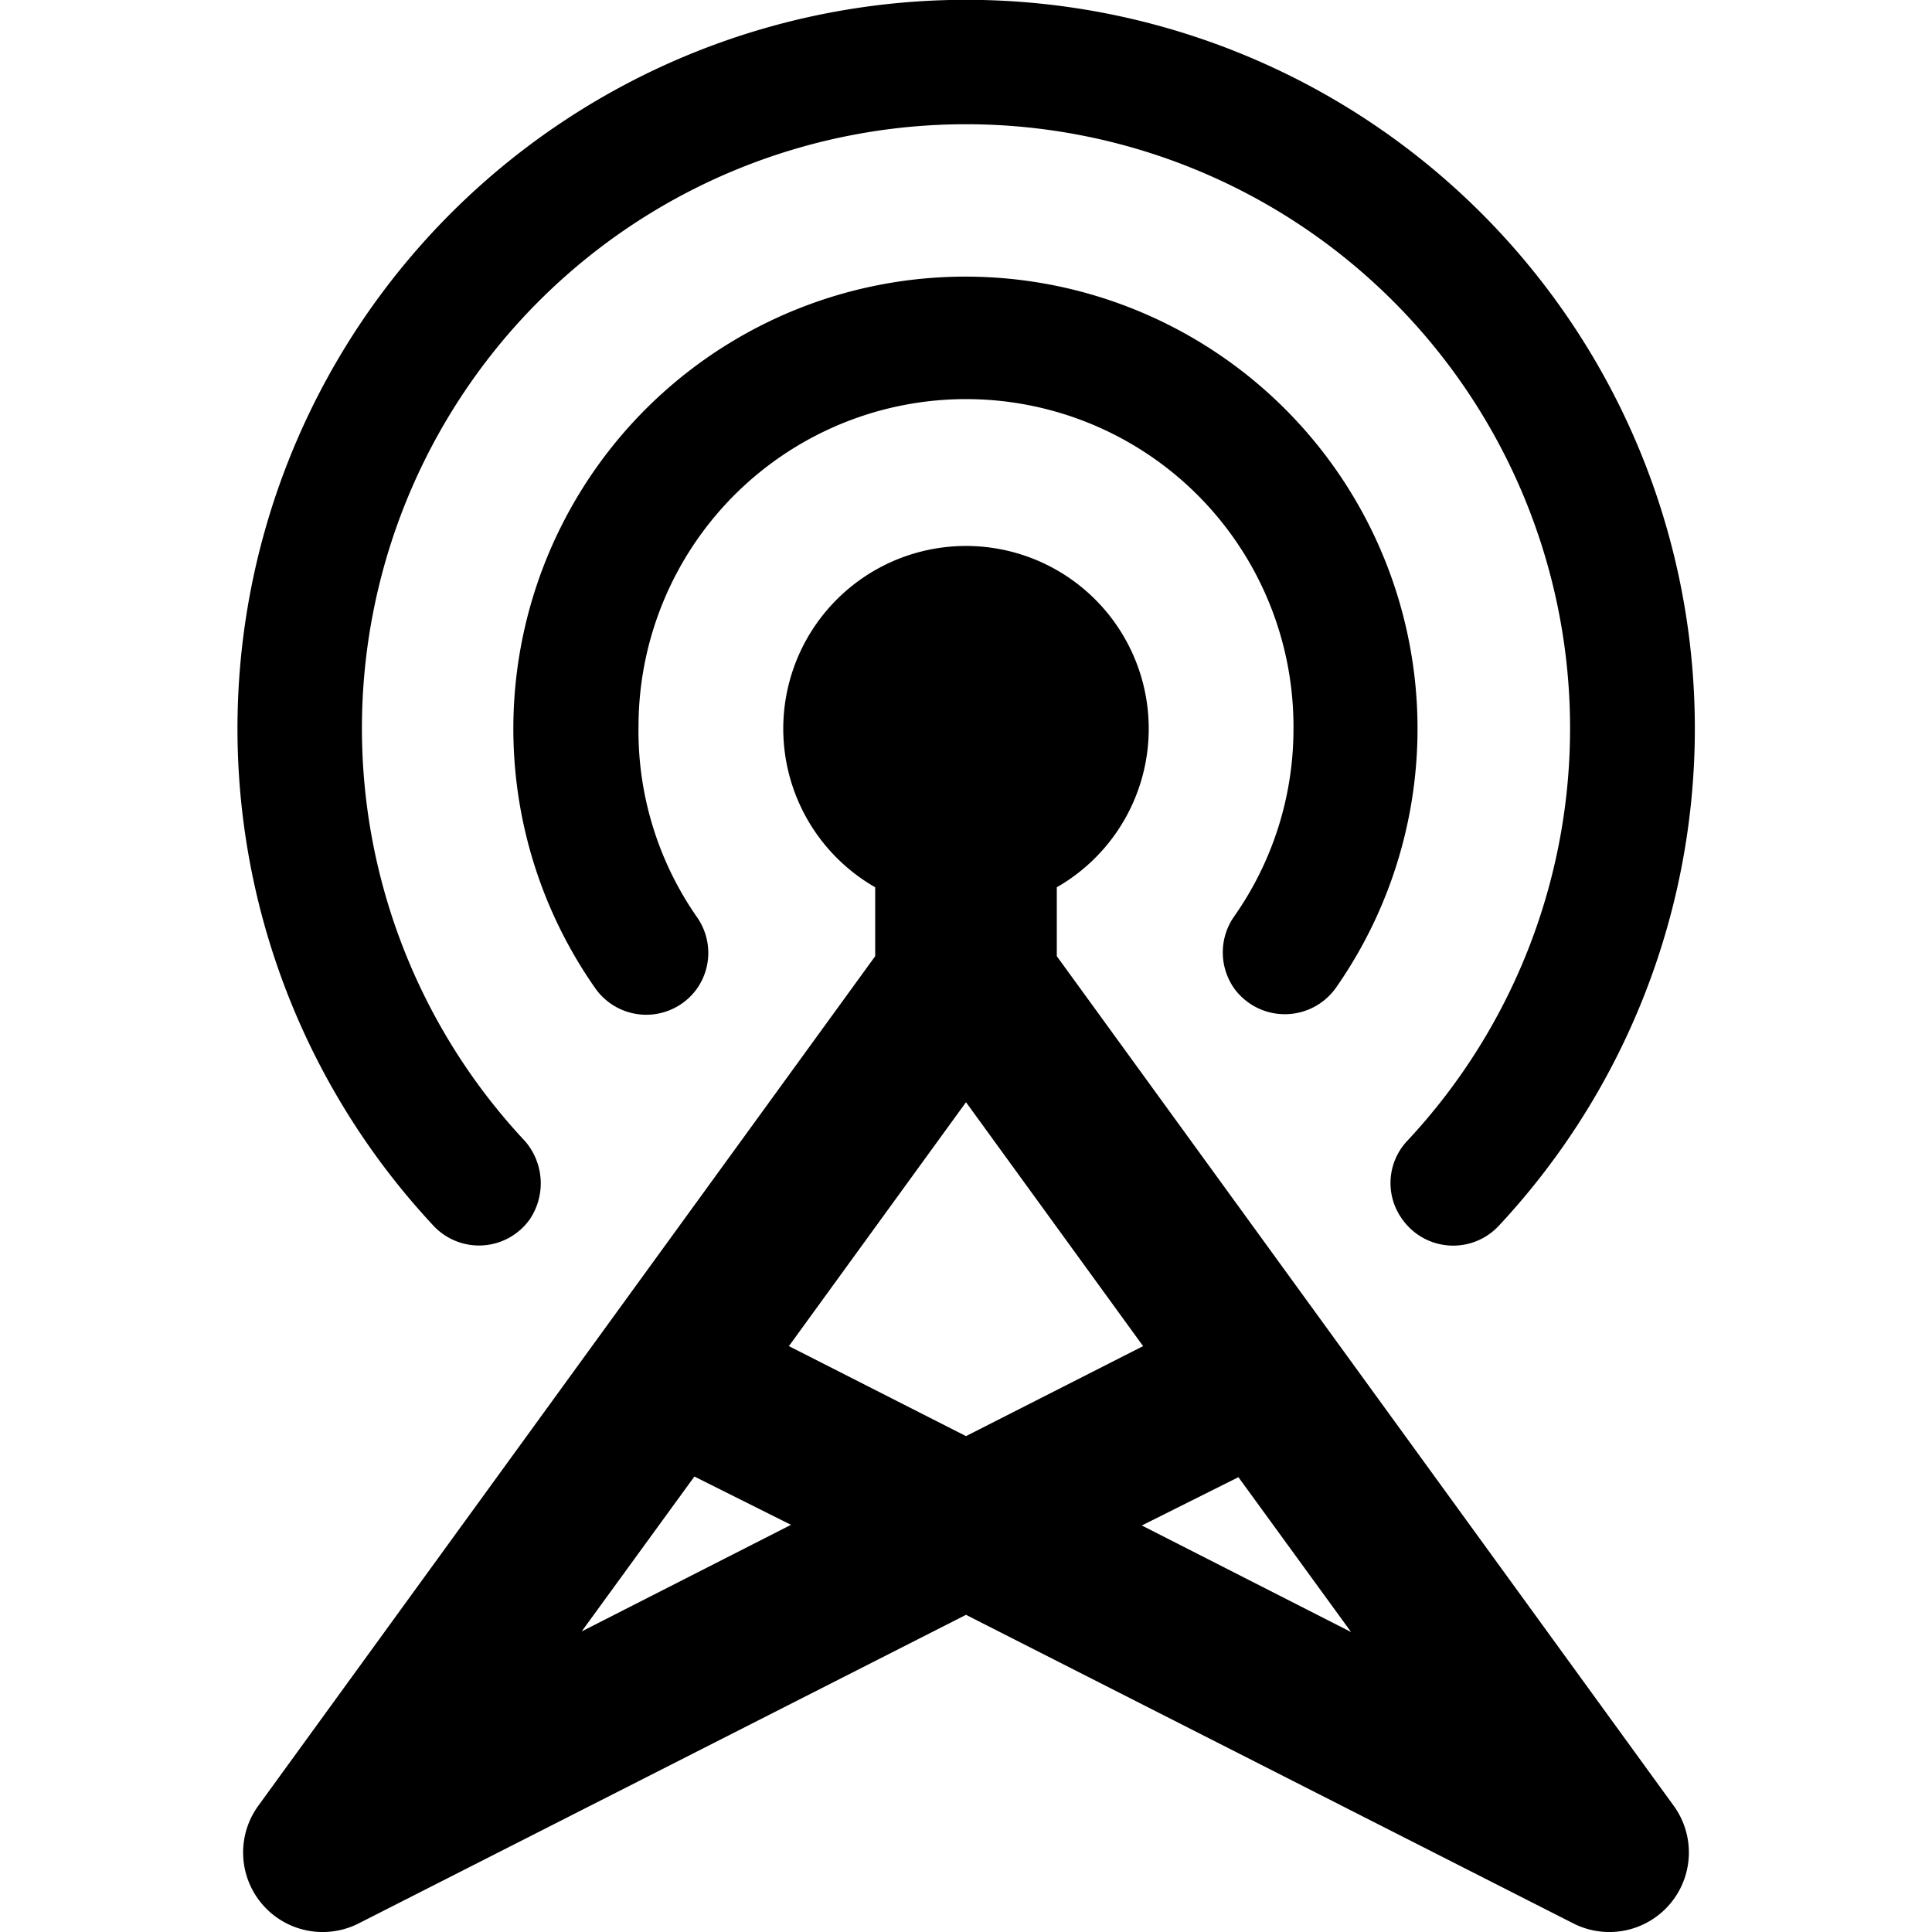
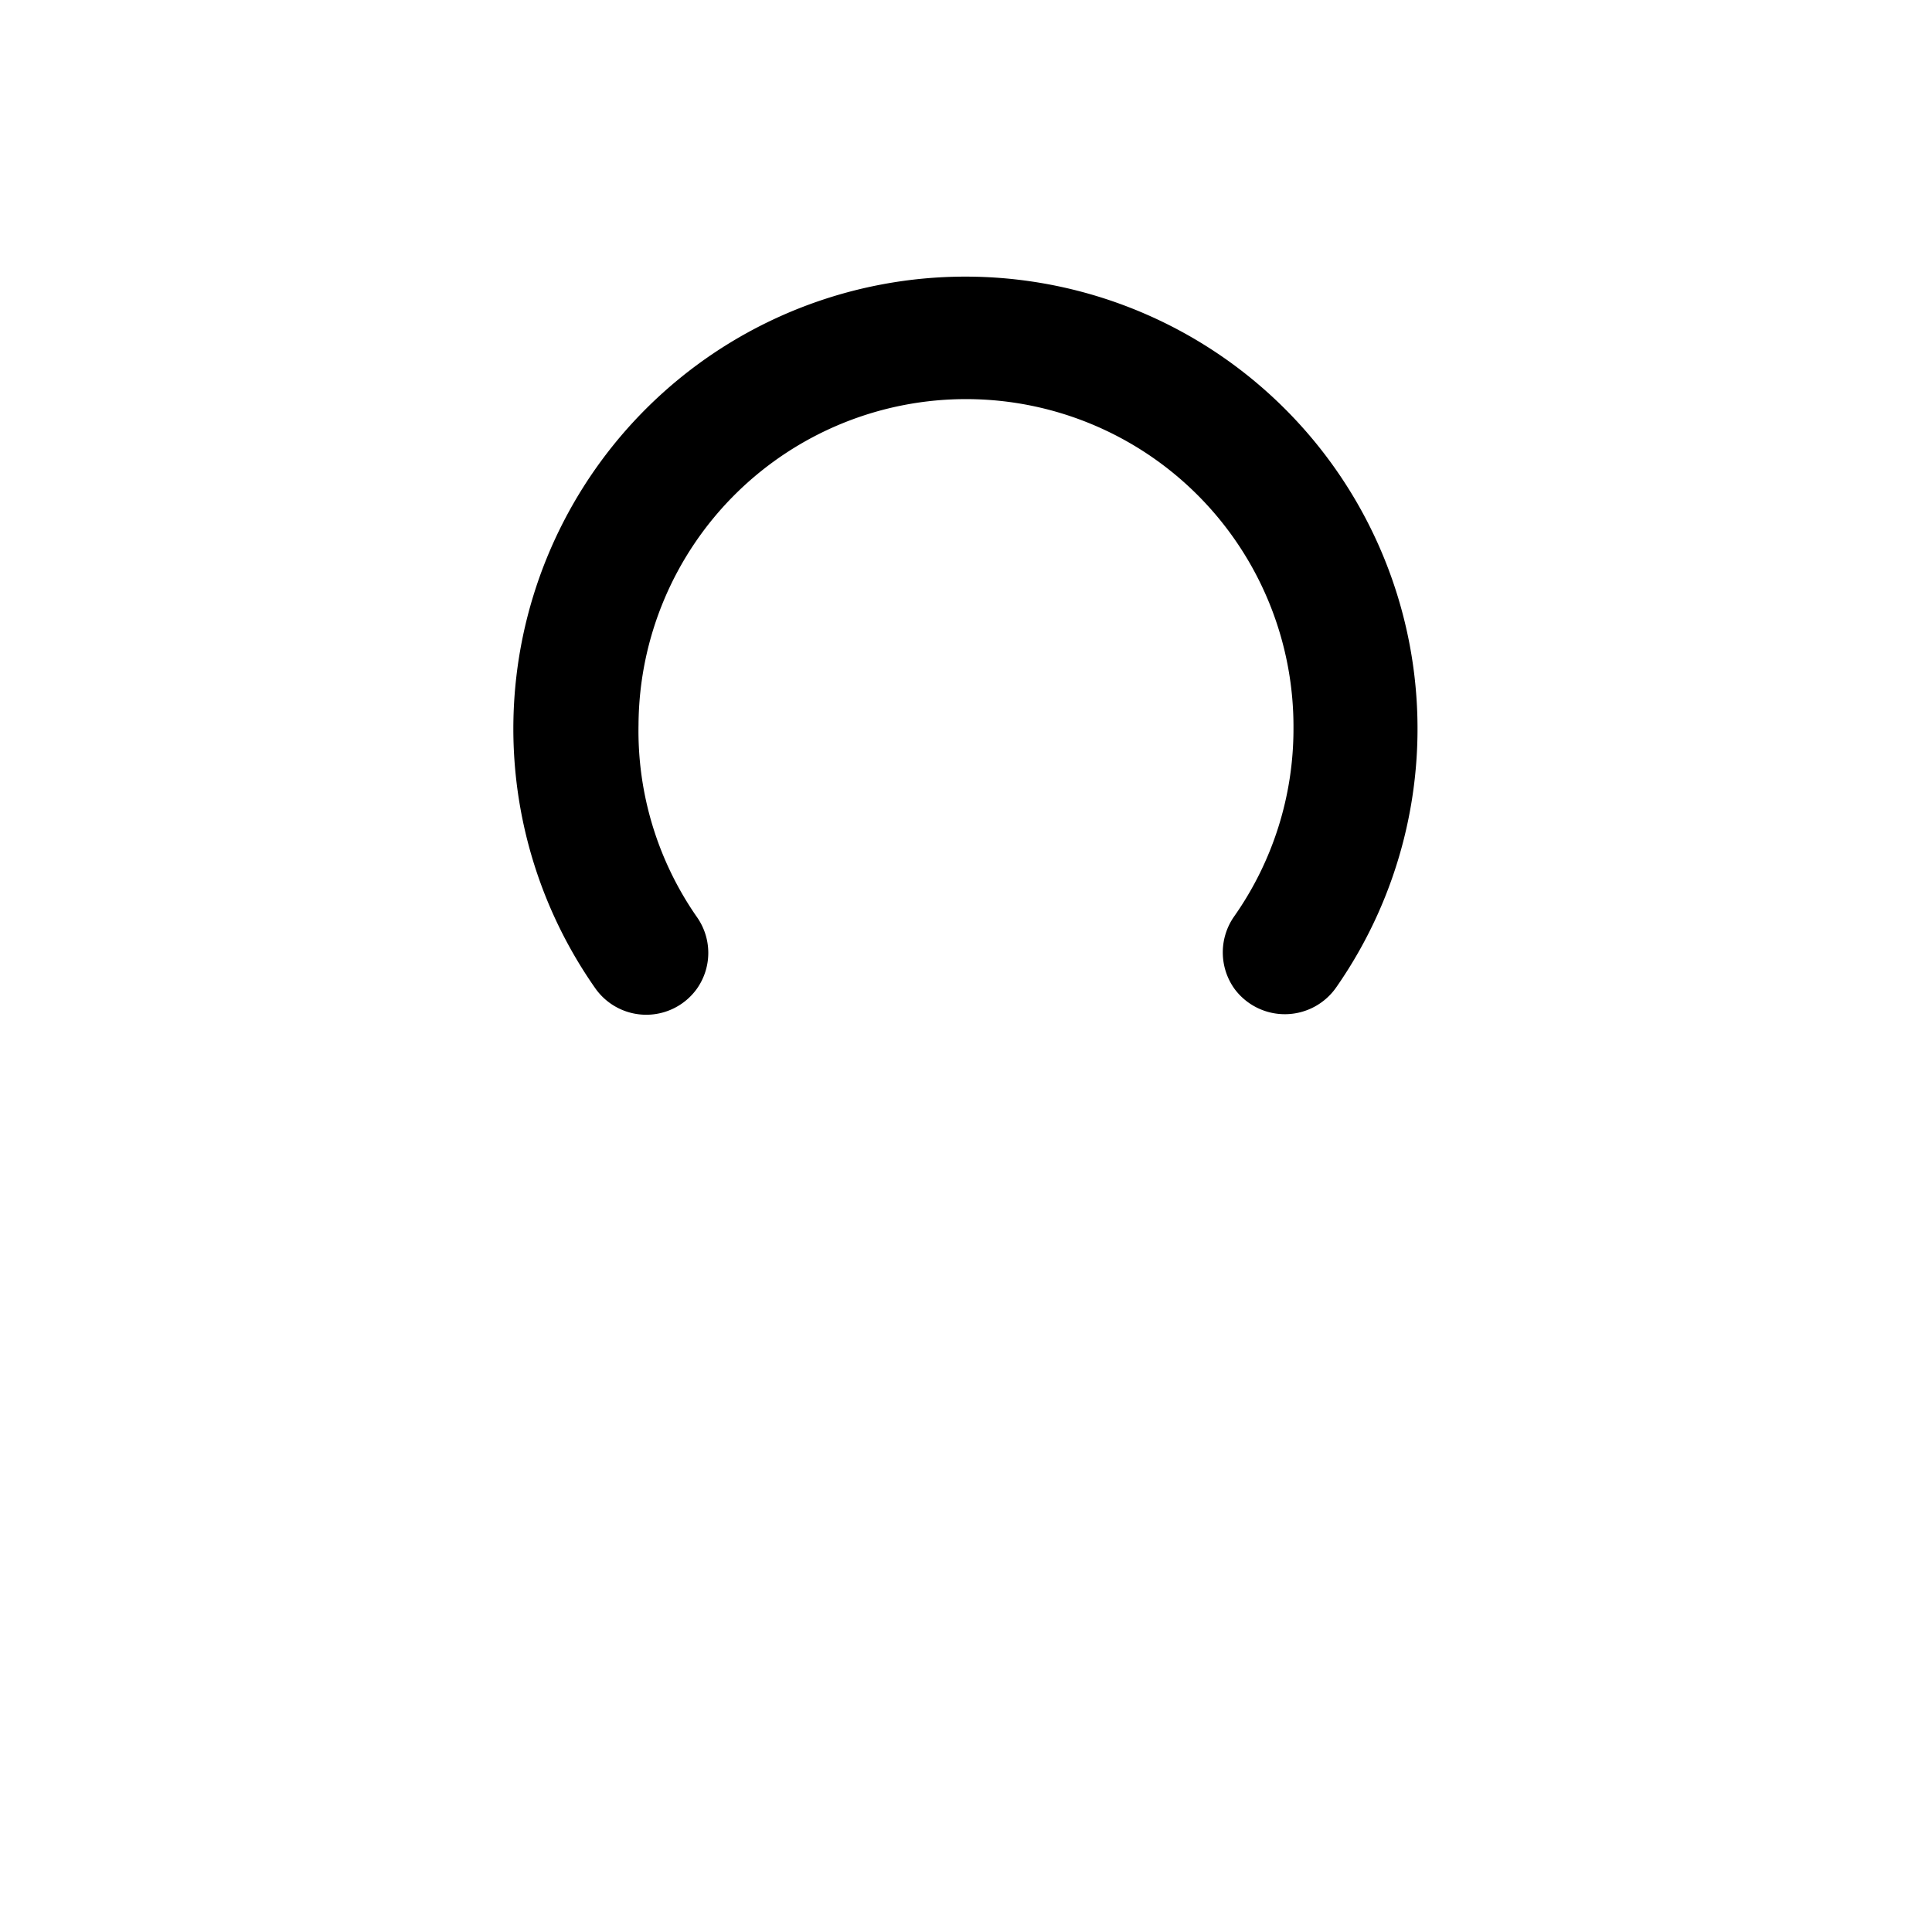
<svg xmlns="http://www.w3.org/2000/svg" id="Locals_-_Black" data-name="Locals - Black" viewBox="0 0 120 120">
-   <path d="M32.88,75.77h0a4,4,0,0,0-.26-4.88,37.52,37.52,0,1,1,54.76,0,3.82,3.82,0,0,0-.26,4.87h0a3.87,3.87,0,0,0,5.95.4,45.26,45.26,0,1,0-66.12,0A3.87,3.87,0,0,0,32.88,75.77Z" />
-   <path d="M65.64,59.39V55.11a11.35,11.35,0,1,0-11.28,0v4.28L16.05,112.15a4.94,4.94,0,0,0,6.24,7.31L60,100.3l37.71,19.16a4.94,4.94,0,0,0,6.24-7.31ZM36.13,101.33l7-9.62,6,3ZM49,83.61,60,68.46,71,83.61,60,89.2ZM70.92,94.75l6-3,7,9.62Z" />
  <path d="M83,61.32a28.08,28.08,0,1,0-46,.1,3.87,3.87,0,0,0,6.28,0h0a3.86,3.86,0,0,0,0-4.47A20.23,20.23,0,0,1,39.66,45a20.34,20.34,0,0,1,40.68.26A20.23,20.23,0,0,1,76.67,56.9a3.89,3.89,0,0,0,0,4.51h0A3.89,3.89,0,0,0,83,61.32Z" />
</svg>